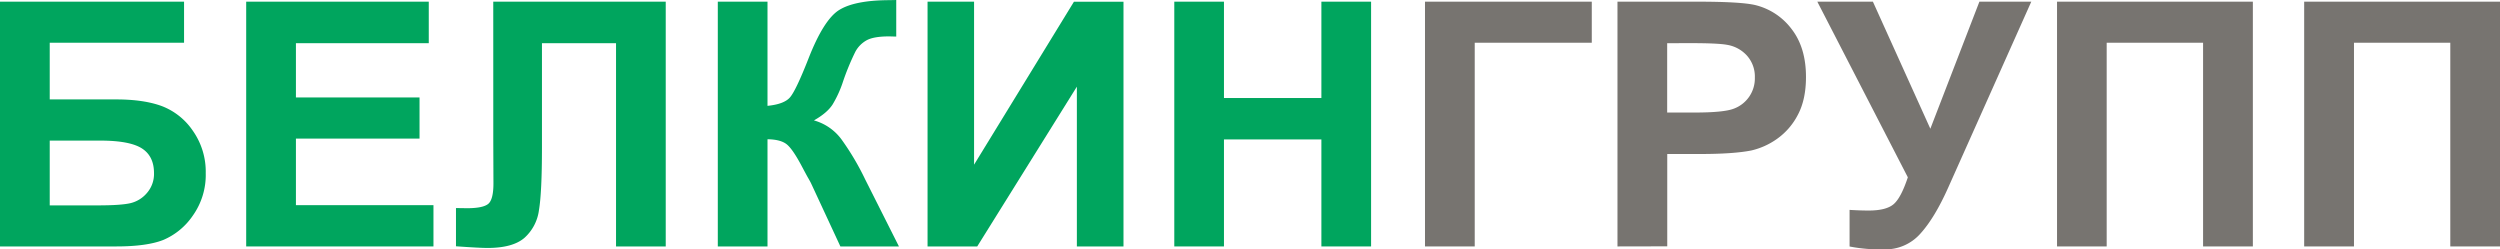
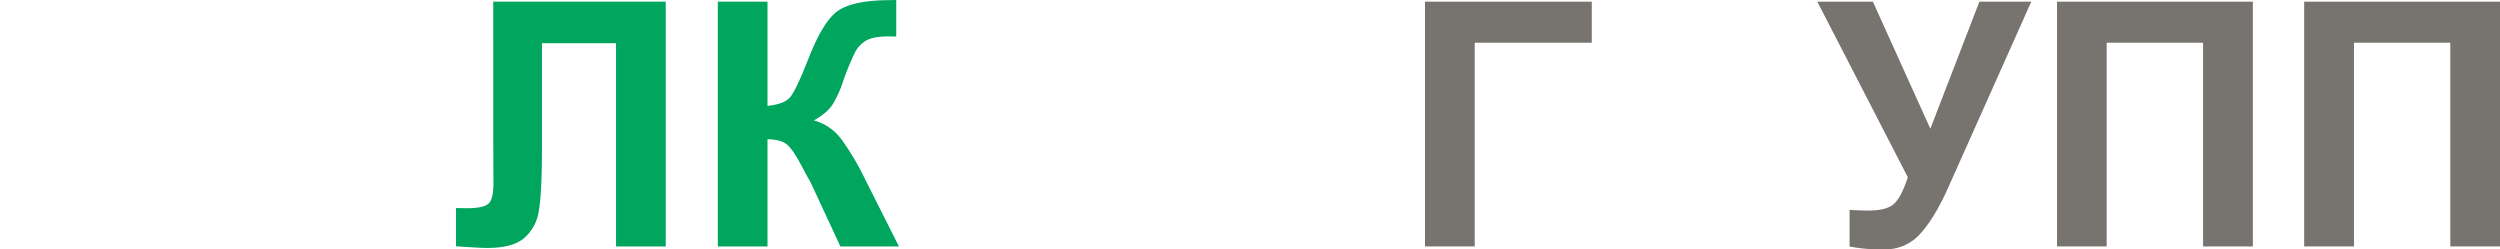
<svg xmlns="http://www.w3.org/2000/svg" viewBox="0 0 926.09 92.41">
  <defs>
    <style>.cls-1{fill:#00a55e;}.cls-2{fill:#777470;}</style>
  </defs>
  <g id="Шар_2" data-name="Шар 2">
    <g id="Слой_1" data-name="Слой 1">
-       <path class="cls-1" d="M0,.62H68.18V15.83H18.42v21H43.05q10.2,0,16.92,2.48a24.43,24.43,0,0,1,11.48,9.15,26.3,26.3,0,0,1,4.76,15.65,26,26,0,0,1-4.79,15.77,25.05,25.05,0,0,1-10.92,9q-6.12,2.41-17.45,2.41H0ZM18.42,76.08H36.33q8.6,0,12.07-.84a11.45,11.45,0,0,0,6.07-3.8,10.73,10.73,0,0,0,2.58-7.3q0-6.31-4.51-9.18t-15.4-2.88H18.42Z" />
-       <path class="cls-1" d="M91.2,91.29V.62h67.63V16H109.62v20.1h45.79V51.34H109.62V76h50.95V91.29Z" />
      <path class="cls-1" d="M182.72.62h63.89V91.29H228.2V16H200.76V54.68q0,16.63-1.12,23.22a16.63,16.63,0,0,1-5.44,10.27q-4.33,3.67-13.53,3.68-3.24,0-11.76-.62V77.07l4.1.06q5.79,0,7.78-1.55t2-7.6l-.06-15.59Z" />
      <path class="cls-1" d="M265.9.62h18.41V39.21q6.17-.62,8.34-3.15T299.37,22q5.72-14.73,11.51-18.31T329.35.06L332,0V13.55l-2.61-.07q-5.67,0-8.28,1.4a10.56,10.56,0,0,0-4.23,4.23,91.07,91.07,0,0,0-4.79,11.69,41.21,41.21,0,0,1-3.64,7.86q-2,3.15-6.94,5.94a19,19,0,0,1,10.18,7,96.91,96.91,0,0,1,8.8,14.85L333,91.29H311.31L300.42,67.85c-.16-.33-.52-1-1.05-1.92q-.31-.5-2.31-4.26-3.54-6.69-5.81-8.35c-1.52-1.12-3.83-1.69-6.94-1.74V91.29H265.9Z" />
-       <path class="cls-1" d="M343.6.62h17.23V61l37-60.37h18.35V91.29H398.91V32.1L362,91.29H343.6Z" />
-       <path class="cls-1" d="M435,91.29V.62H453.4V36.31h36.09V.62H507.9V91.29H489.49V51.65H453.4V91.29Z" />
      <path class="cls-2" d="M527.87.62h61.78V15.83H546.29V91.29H527.87Z" />
-       <path class="cls-2" d="M599.17,91.29V.62h29.55q16.8,0,21.9,1.36a23.92,23.92,0,0,1,13.12,8.87Q669,17.69,669,28.51q0,8.35-3,14a24.8,24.8,0,0,1-7.74,8.94,26.69,26.69,0,0,1-9.55,4.3q-6.6,1.3-19.1,1.3h-12v34.2ZM617.58,16V41.69h10.08q10.89,0,14.56-1.42a11.94,11.94,0,0,0,7.84-11.51,11.65,11.65,0,0,0-2.93-8.16,12.67,12.67,0,0,0-7.4-4q-3.3-.61-13.25-.62Z" />
      <path class="cls-2" d="M673.2.62h20.59l21.28,47.07L733.24.62h19.22l-30.79,68.9q-5,11.19-10.27,17a17.26,17.26,0,0,1-13.5,5.85,59.44,59.44,0,0,1-12.75-1.06V77.75q3.92.24,7.09.24,6.4,0,9.17-2.31t5.32-10Z" />
      <path class="cls-2" d="M762,.62h72.54V91.29H816.1V15.83H780.39V91.29H762Z" />
      <path class="cls-2" d="M853.55.62h72.54V91.29H907.68V15.83H872V91.29H853.55Z" />
    </g>
  </g>
</svg>